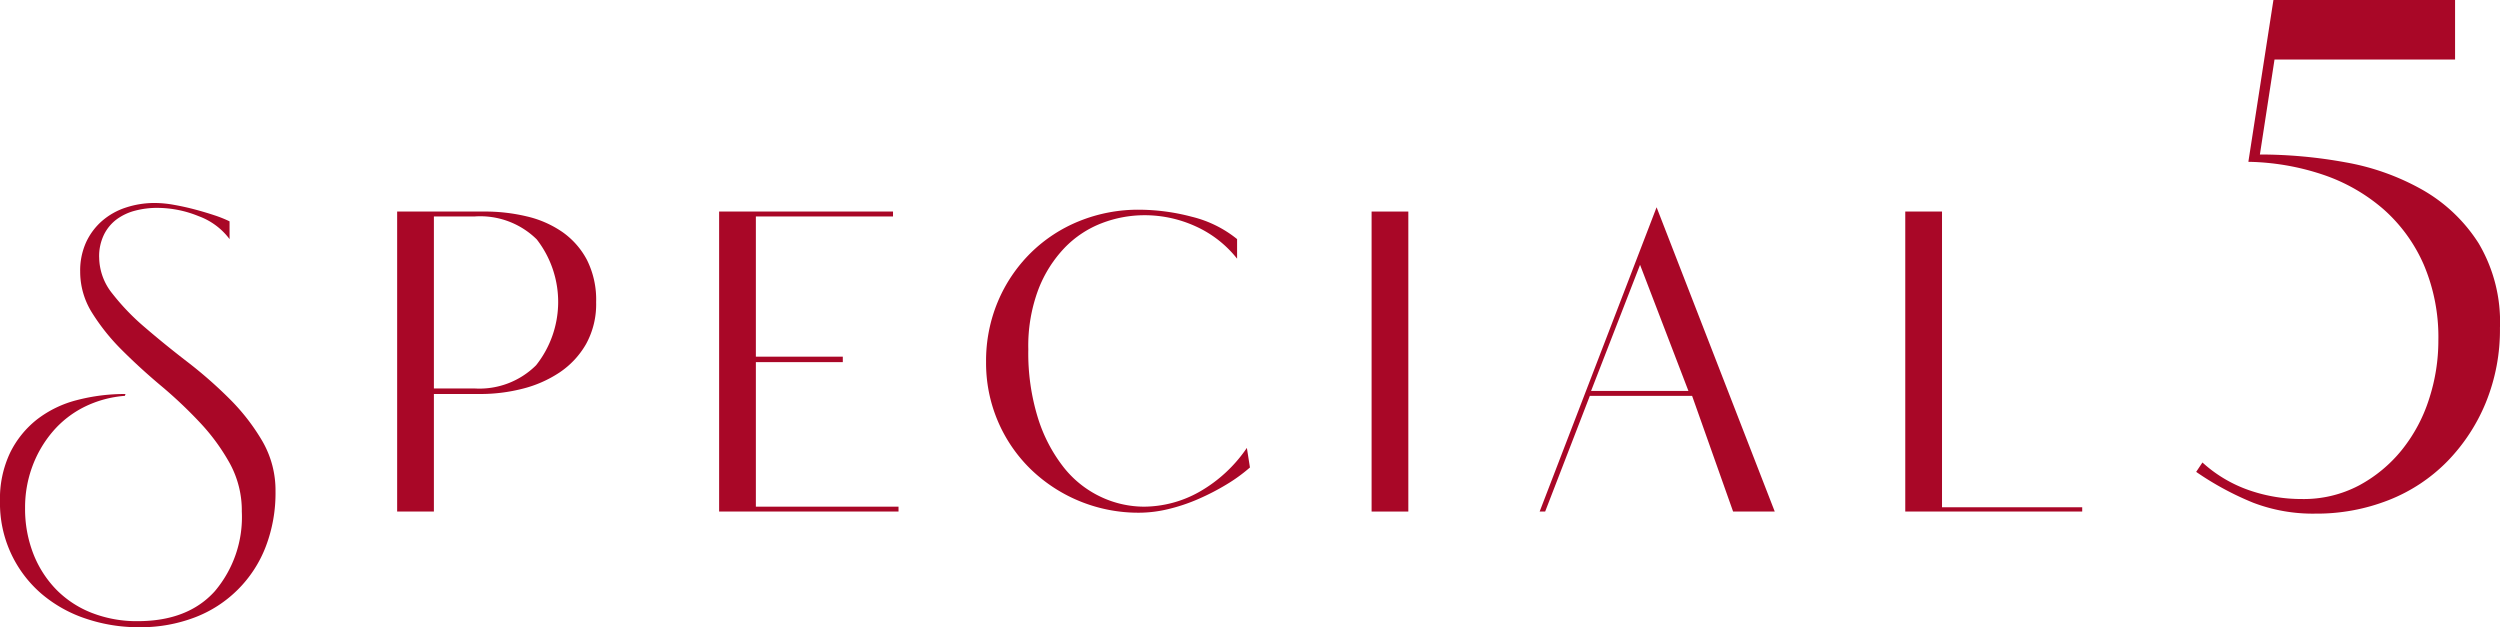
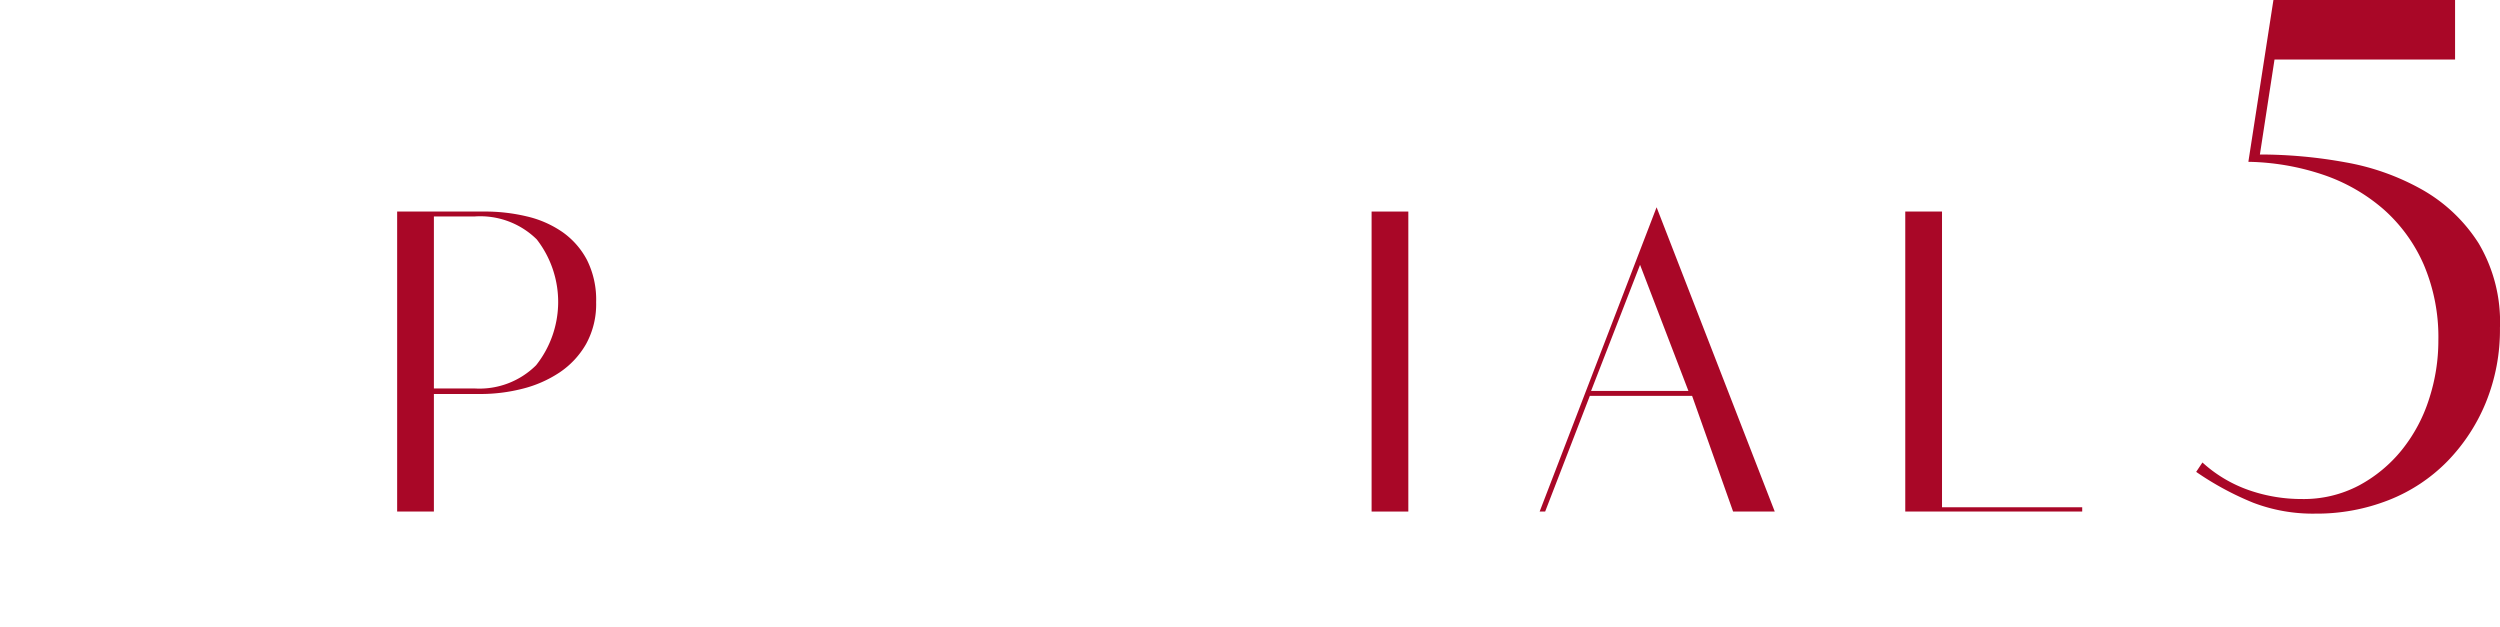
<svg xmlns="http://www.w3.org/2000/svg" width="234.118" height="58.74" viewBox="0 0 234.118 58.74">
  <g id="グループ_4147" data-name="グループ 4147" transform="translate(854.91 12345.27)">
-     <path id="パス_4692" data-name="パス 4692" d="M10.378,1526.442a5.467,5.467,0,0,0,1.233,3.383,21.467,21.467,0,0,0,3.067,3.181q1.834,1.578,3.956,3.211a40.877,40.877,0,0,1,3.956,3.469,19.385,19.385,0,0,1,3.068,3.956,9.19,9.19,0,0,1,1.233,4.7,14.032,14.032,0,0,1-.918,5.189,11.479,11.479,0,0,1-6.651,6.622,14.256,14.256,0,0,1-5.217.917,15.408,15.408,0,0,1-4.959-.8,12.439,12.439,0,0,1-4.157-2.321,11.171,11.171,0,0,1-3.9-8.687,10.026,10.026,0,0,1,.946-4.529,9.013,9.013,0,0,1,2.523-3.125,10.264,10.264,0,0,1,3.726-1.806,17.684,17.684,0,0,1,4.558-.573l-.057.172A10.283,10.283,0,0,0,9,1540.431a9.422,9.422,0,0,0-2.953,2.294,10.77,10.77,0,0,0-1.921,3.268,11.031,11.031,0,0,0-.687,3.9,11.577,11.577,0,0,0,.773,4.3,10.027,10.027,0,0,0,2.151,3.354,9.488,9.488,0,0,0,3.325,2.179,11.549,11.549,0,0,0,4.3.774q4.7,0,7.224-2.81a10.733,10.733,0,0,0,2.523-7.453,9.2,9.2,0,0,0-1.118-4.5,19.031,19.031,0,0,0-2.809-3.841,41.623,41.623,0,0,0-3.641-3.44q-1.95-1.635-3.641-3.325a19.365,19.365,0,0,1-2.809-3.5,7.219,7.219,0,0,1-1.118-3.87,6.4,6.4,0,0,1,.545-2.722,5.975,5.975,0,0,1,1.49-2.007,6.431,6.431,0,0,1,2.236-1.262,8.576,8.576,0,0,1,2.724-.43,10.277,10.277,0,0,1,1.777.172q.975.172,1.949.43c.65.172,1.262.355,1.835.545a11.227,11.227,0,0,1,1.433.573v1.663a6.319,6.319,0,0,0-2.9-2.15,10.285,10.285,0,0,0-3.87-.775,8.027,8.027,0,0,0-2.064.259,5.074,5.074,0,0,0-1.72.8,4.021,4.021,0,0,0-1.2,1.433,4.629,4.629,0,0,0-.459,2.15" transform="translate(-856 -13847.601)" fill="#a90727" />
    <path id="パス_4693" data-name="パス 4693" d="M46.481,1522.142a16.793,16.793,0,0,1,3.957.458,9.745,9.745,0,0,1,3.325,1.463,7.4,7.4,0,0,1,2.293,2.608,8.3,8.3,0,0,1,.86,3.956,7.712,7.712,0,0,1-.946,3.928,7.953,7.953,0,0,1-2.494,2.666,11.131,11.131,0,0,1-3.469,1.518,15.858,15.858,0,0,1-3.927.489H41.723v11.007H38.282v-28.093Zm-.917,16.569a7.516,7.516,0,0,0,5.733-2.179,9.545,9.545,0,0,0,.058-11.782,7.536,7.536,0,0,0-5.791-2.15H41.723v16.111Z" transform="translate(-856 -13847.601)" fill="#a90727" />
-     <path id="パス_4694" data-name="パス 4694" d="M84.718,1522.142v.458H71.875v13.13h8.142v.516H71.875v13.531H85.234v.459h-16.8v-28.094Z" transform="translate(-856 -13847.601)" fill="#a90727" />
-     <path id="パス_4695" data-name="パス 4695" d="M118.144,1546.108a15.217,15.217,0,0,1-2.208,1.6,22.145,22.145,0,0,1-2.608,1.347,16.666,16.666,0,0,1-2.809.946,11.771,11.771,0,0,1-2.752.344,14.493,14.493,0,0,1-10.149-4.07,13.868,13.868,0,0,1-4.185-10.033,14.317,14.317,0,0,1,1.118-5.7,14.059,14.059,0,0,1,3.067-4.53,13.851,13.851,0,0,1,4.558-2.981,14.7,14.7,0,0,1,5.591-1.061,19.475,19.475,0,0,1,4.93.659,10.794,10.794,0,0,1,4.243,2.093v1.834a10.413,10.413,0,0,0-3.9-3.038,11.479,11.479,0,0,0-4.759-1.032,11.163,11.163,0,0,0-4.013.745,9.642,9.642,0,0,0-3.469,2.294,11.726,11.726,0,0,0-2.465,3.9,15.033,15.033,0,0,0-.946,5.62,20.522,20.522,0,0,0,.917,6.478,14.426,14.426,0,0,0,2.408,4.587,9.7,9.7,0,0,0,3.469,2.752,9.52,9.52,0,0,0,4.042.917,10.651,10.651,0,0,0,5.16-1.376,13.366,13.366,0,0,0,4.472-4.128Z" transform="translate(-856 -13847.601)" fill="#a90727" />
    <rect id="長方形_1473" data-name="長方形 1473" width="3.44" height="28.094" transform="translate(-726.464 -12325.459)" fill="#a90727" />
    <path id="パス_4696" data-name="パス 4696" d="M145.274,1550.236l10.951-28.495,11.065,28.495h-3.9L159.55,1539.4h-9.575l-4.185,10.836Zm4.816-11.295h9.116l-4.529-11.811Z" transform="translate(-856 -13847.601)" fill="#a90727" />
    <path id="パス_4697" data-name="パス 4697" d="M196.083,1549.834v.4h-16.57v-28.093h3.441v27.692Z" transform="translate(-856 -13847.601)" fill="#a90727" />
    <path id="パス_4698" data-name="パス 4698" d="M212.723,1516.8a44.568,44.568,0,0,1,8.017.733,22.558,22.558,0,0,1,7.235,2.591,15.045,15.045,0,0,1,5.229,4.987,14.432,14.432,0,0,1,2,7.918,18.064,18.064,0,0,1-1.319,6.991,17.29,17.29,0,0,1-3.618,5.523,15.738,15.738,0,0,1-5.473,3.617,18.392,18.392,0,0,1-6.894,1.271,15.659,15.659,0,0,1-5.817-1.027,27.768,27.768,0,0,1-5.328-2.883l.587-.88a12.624,12.624,0,0,0,4.351,2.591,14.943,14.943,0,0,0,4.936.831,11.1,11.1,0,0,0,5.377-1.272,13.131,13.131,0,0,0,4.008-3.323,14.723,14.723,0,0,0,2.543-4.742,17.656,17.656,0,0,0,.879-5.524,17.307,17.307,0,0,0-1.368-7.088,14.821,14.821,0,0,0-3.763-5.181,16.841,16.841,0,0,0-5.623-3.226,23.113,23.113,0,0,0-7.039-1.222l2.347-15.154h17.011v5.573H214.092Z" transform="translate(-856 -13847.601)" fill="#a90727" />
  </g>
</svg>